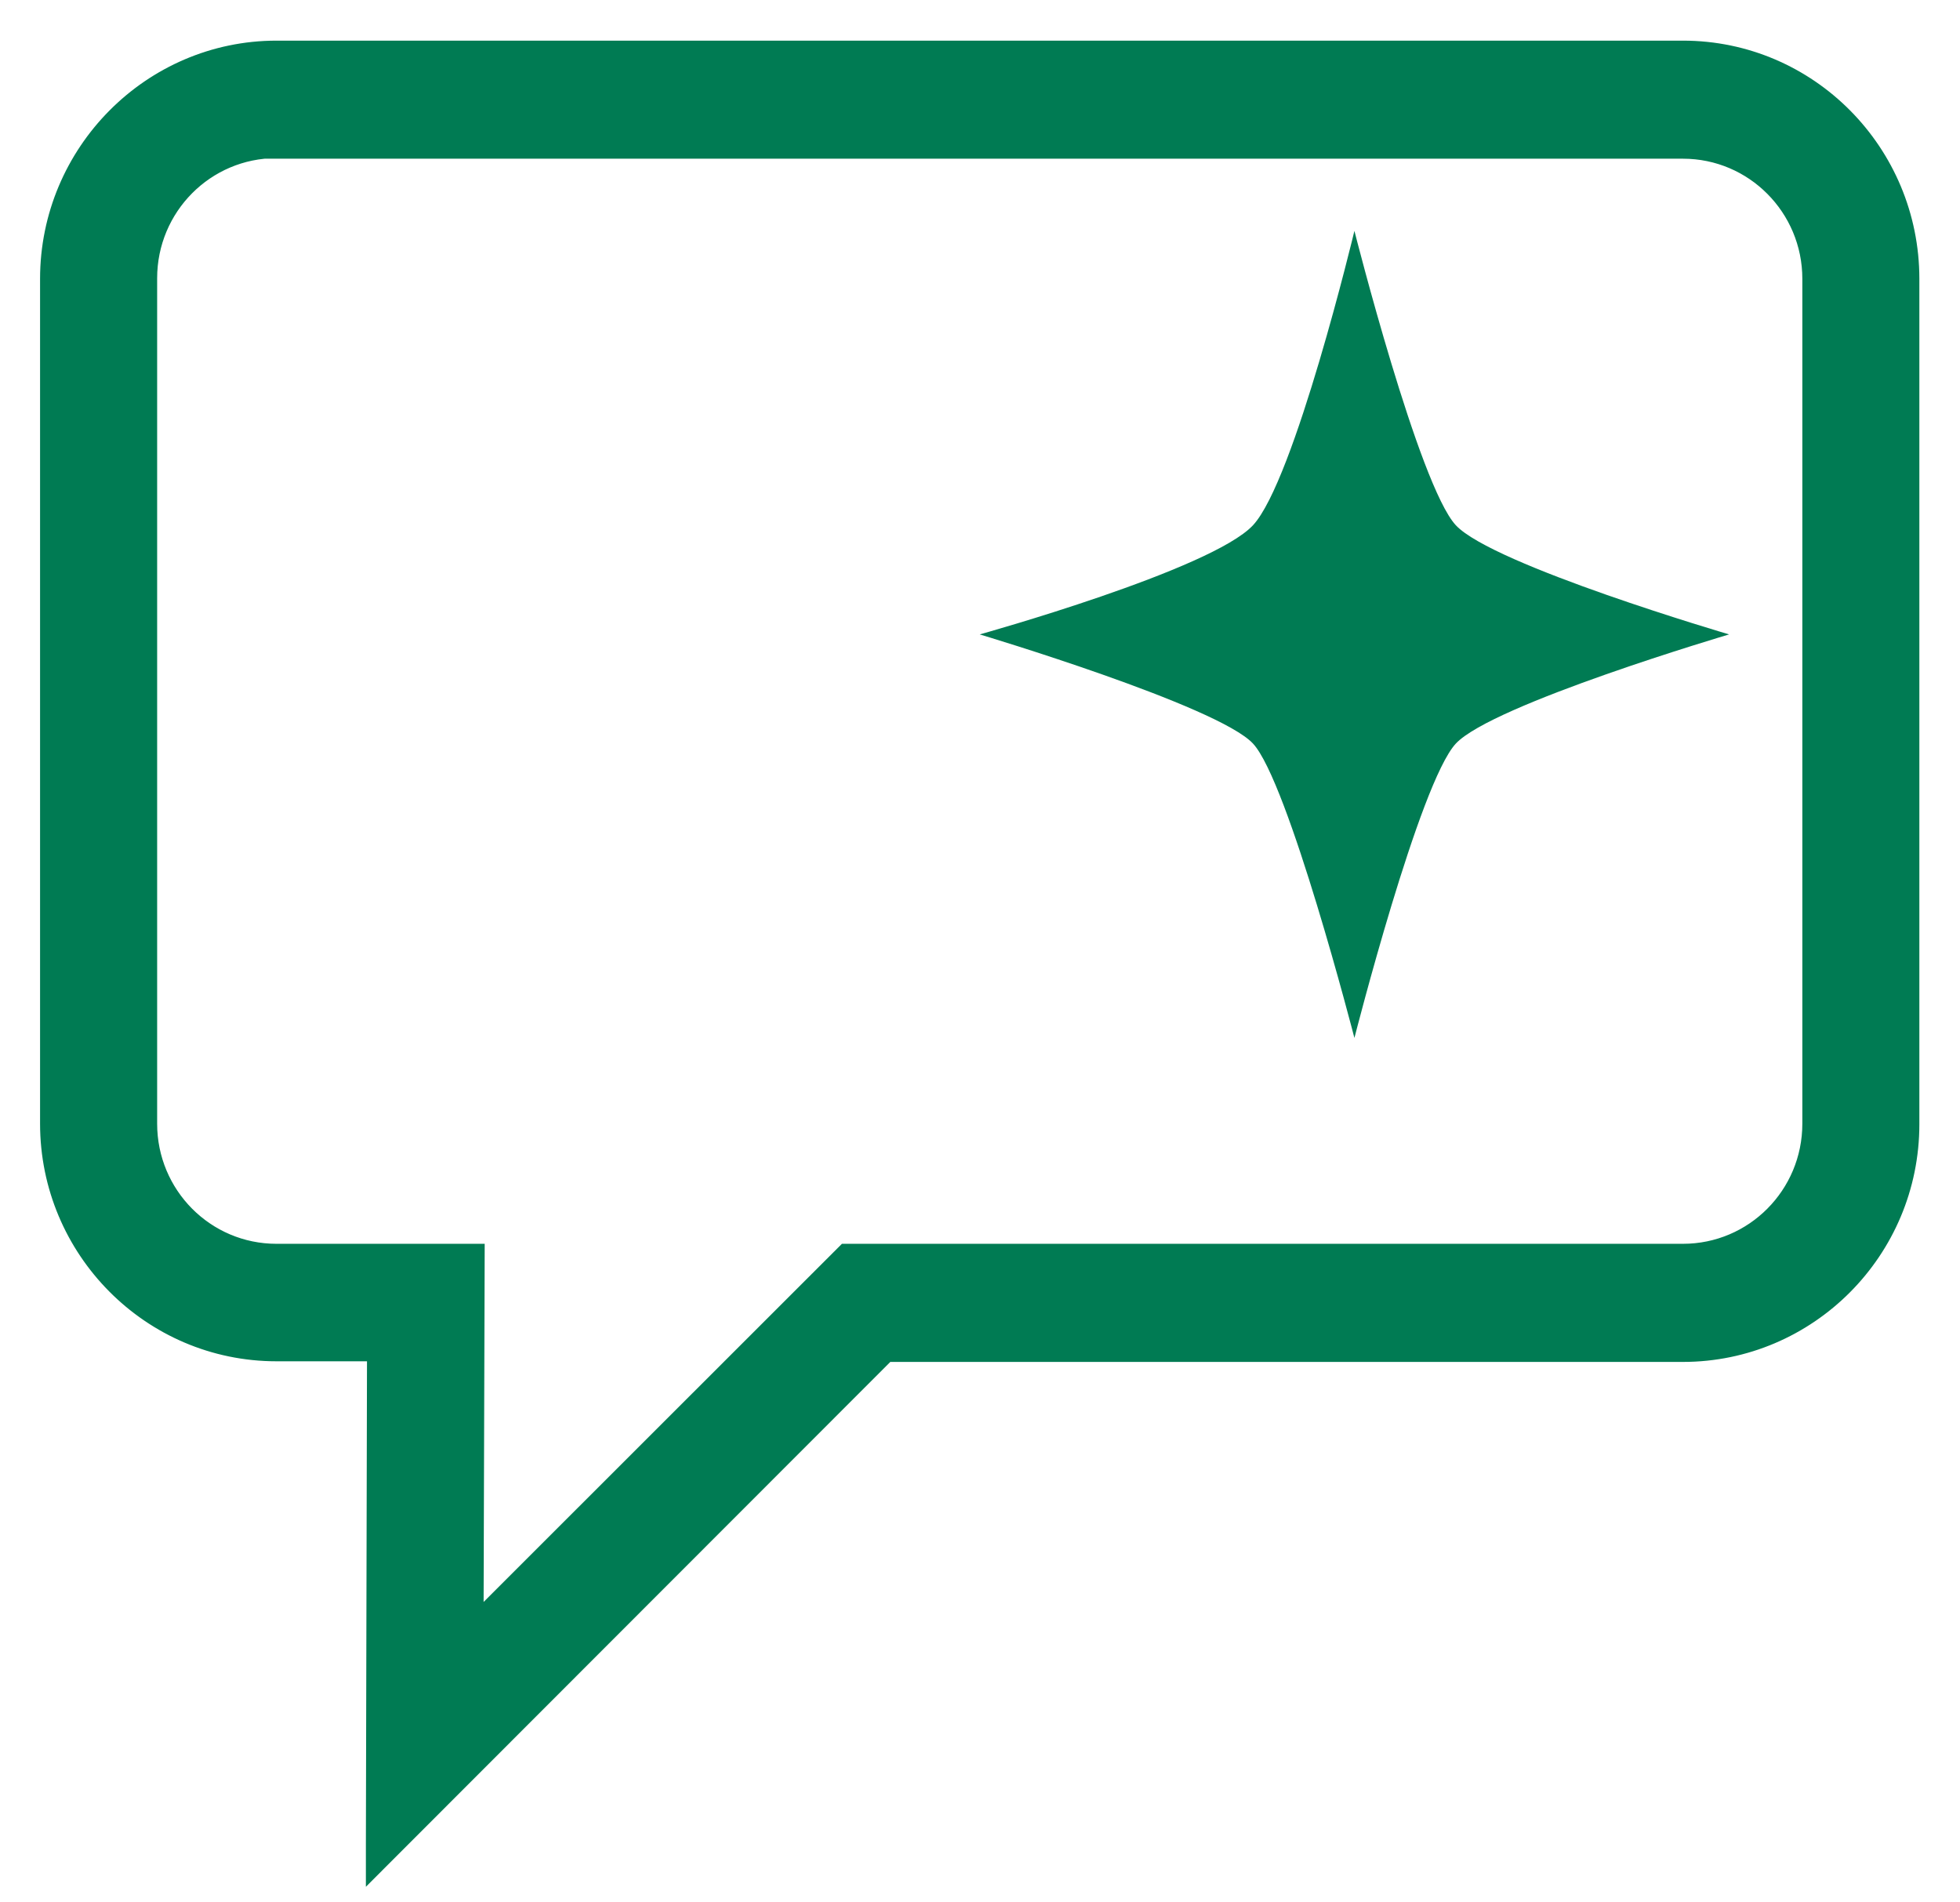
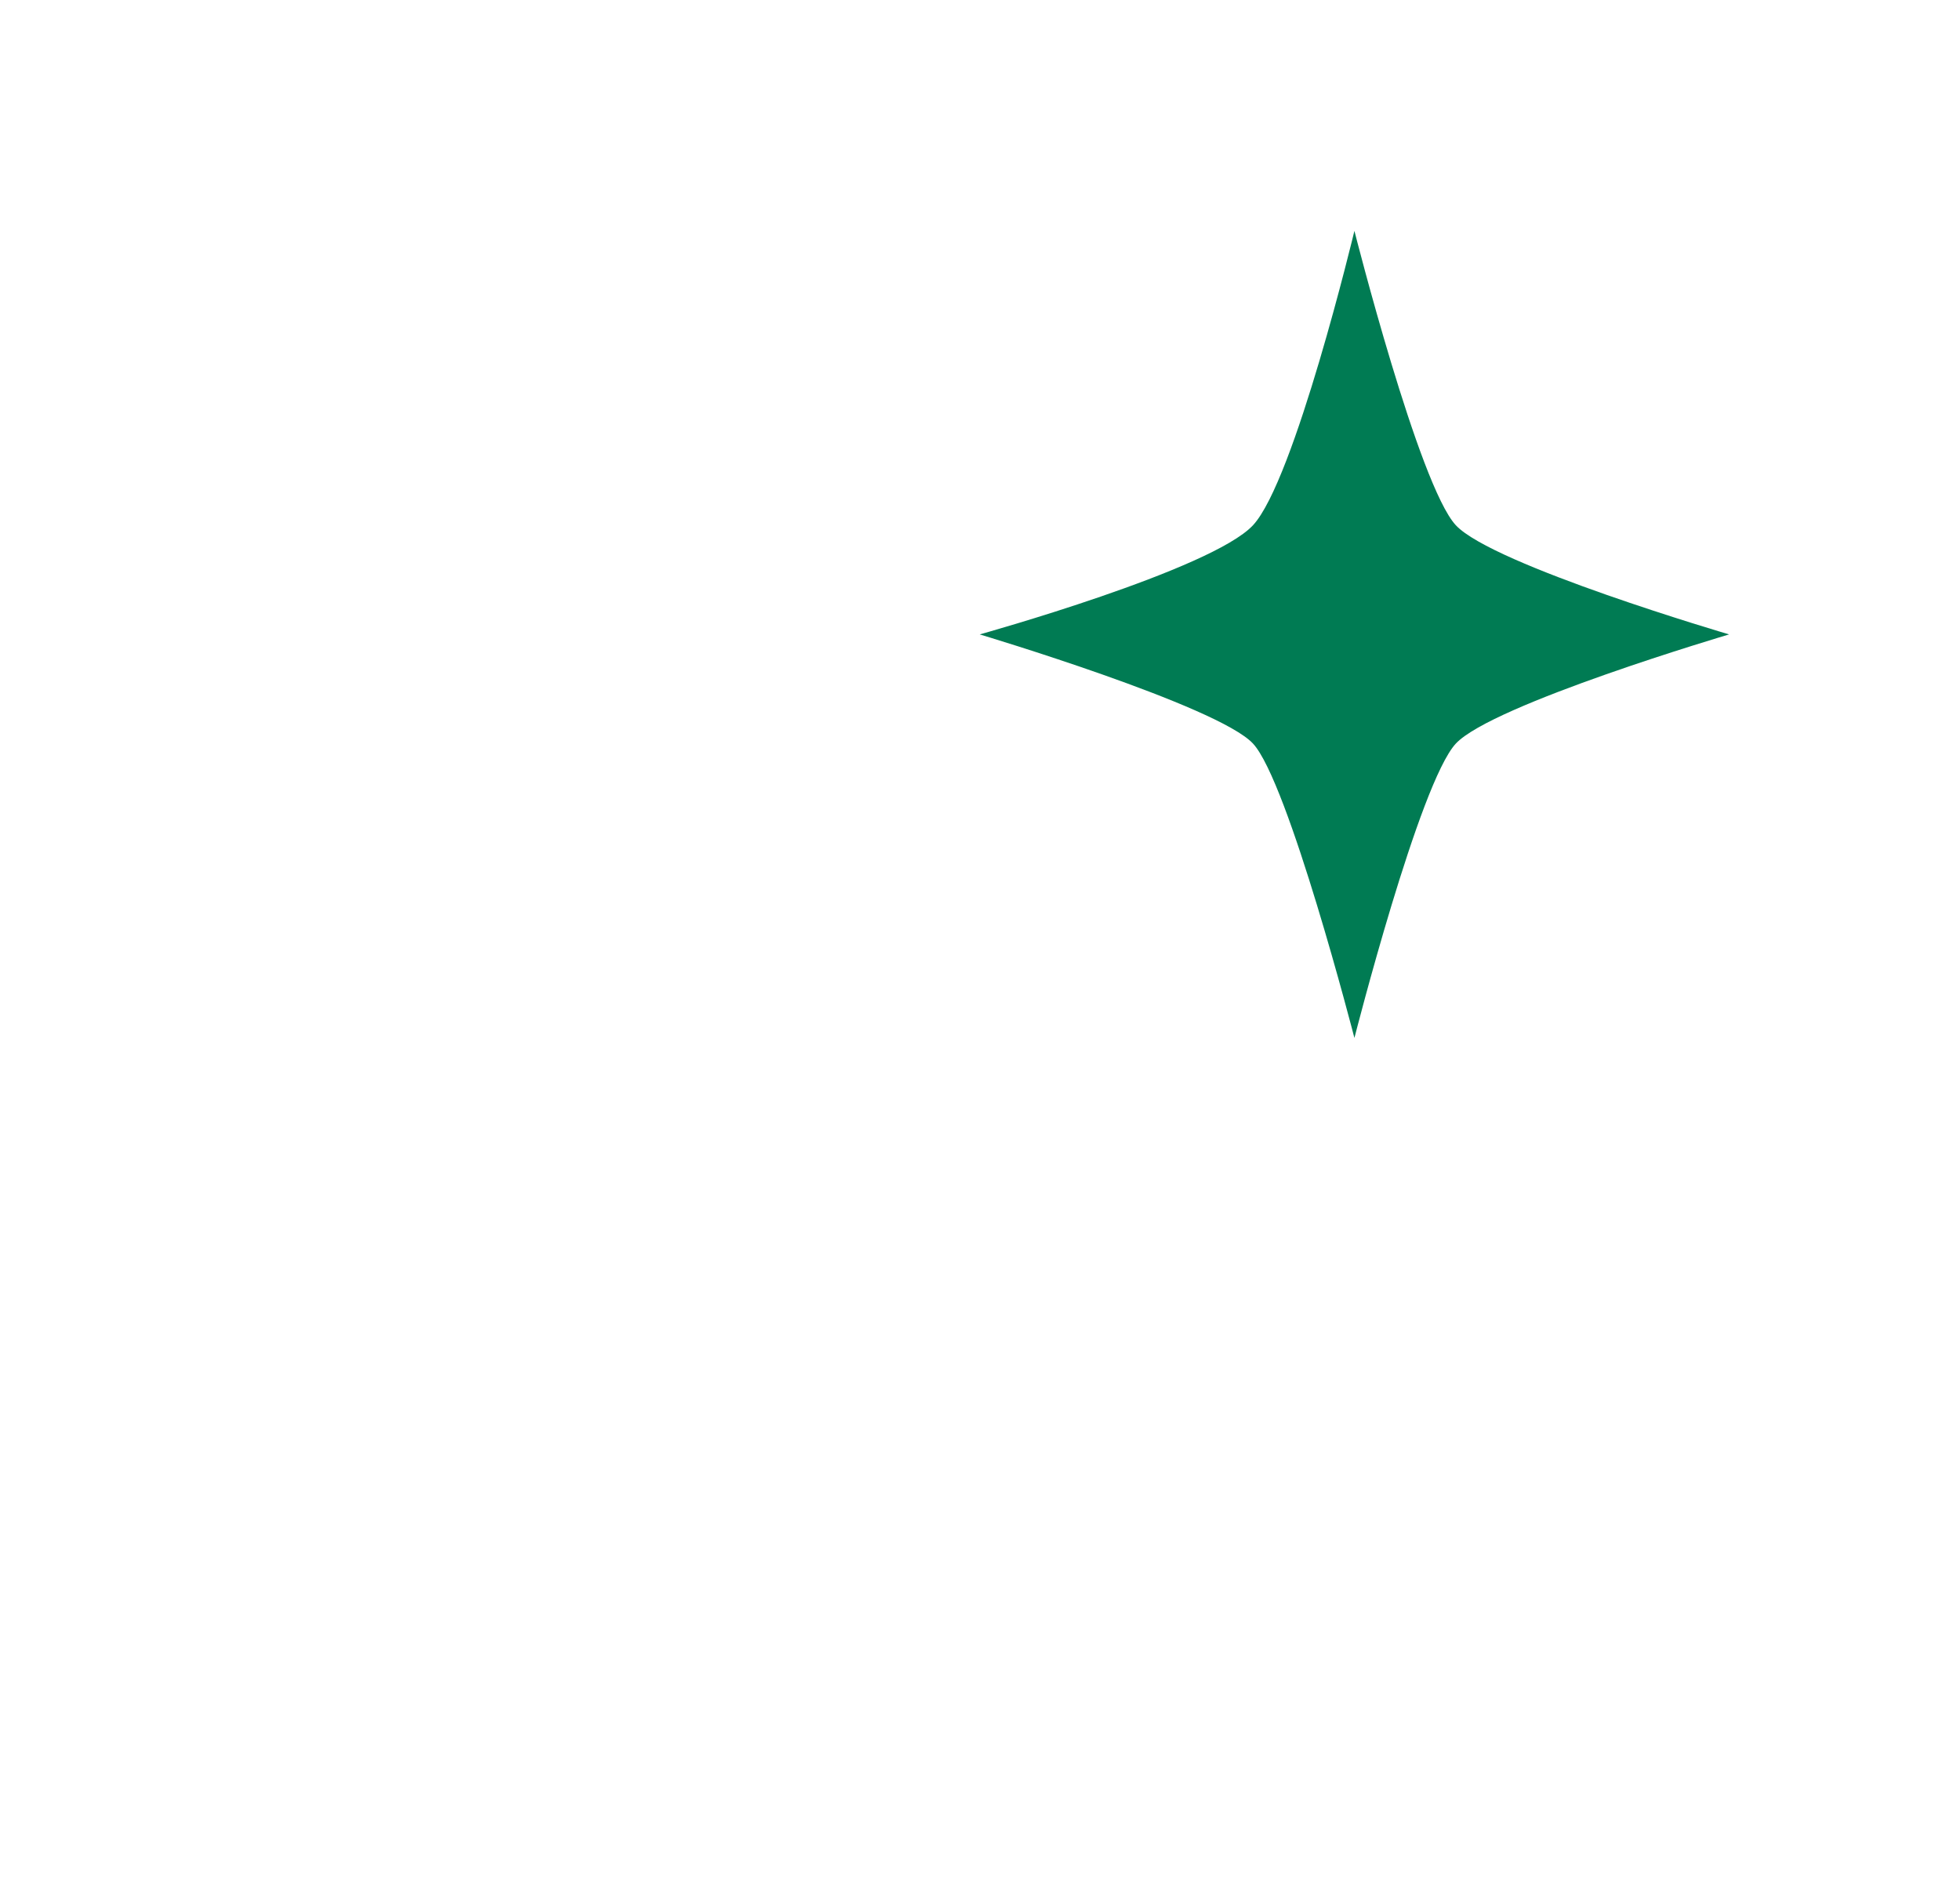
<svg xmlns="http://www.w3.org/2000/svg" width="34" height="33" viewBox="0 0 34 33" fill="none">
-   <path d="M6.647 31.995L6.667 23.314H4.796C2.696 23.314 0.995 21.595 0.995 19.492V4.837C0.995 2.725 2.706 1.005 4.796 1.005H29.194C31.295 1.005 32.995 2.725 32.995 4.837V19.502C32.995 21.615 31.285 23.325 29.194 23.325H15.32L6.647 32.005V31.995ZM4.796 2.443C3.486 2.443 2.426 3.51 2.426 4.827V19.492C2.426 20.81 3.486 21.876 4.796 21.876H8.107L8.087 28.515L14.729 21.876H29.194C30.504 21.876 31.565 20.81 31.565 19.492V4.837C31.565 3.52 30.504 2.453 29.194 2.453H4.796V2.443Z" fill="#007B53" stroke="#007B53" stroke-width="0.6" />
  <path d="M25.254 9.111C25.895 9.802 29.995 11.005 29.995 11.005C29.995 11.005 25.885 12.219 25.254 12.899C24.622 13.579 23.495 18.005 23.495 18.005C23.495 18.005 22.349 13.558 21.736 12.899C21.124 12.24 16.995 11.005 16.995 11.005C16.995 11.005 21.017 9.885 21.736 9.111C22.456 8.337 23.495 4.005 23.495 4.005C23.495 4.005 24.613 8.421 25.254 9.111Z" fill="#007B53" />
</svg>